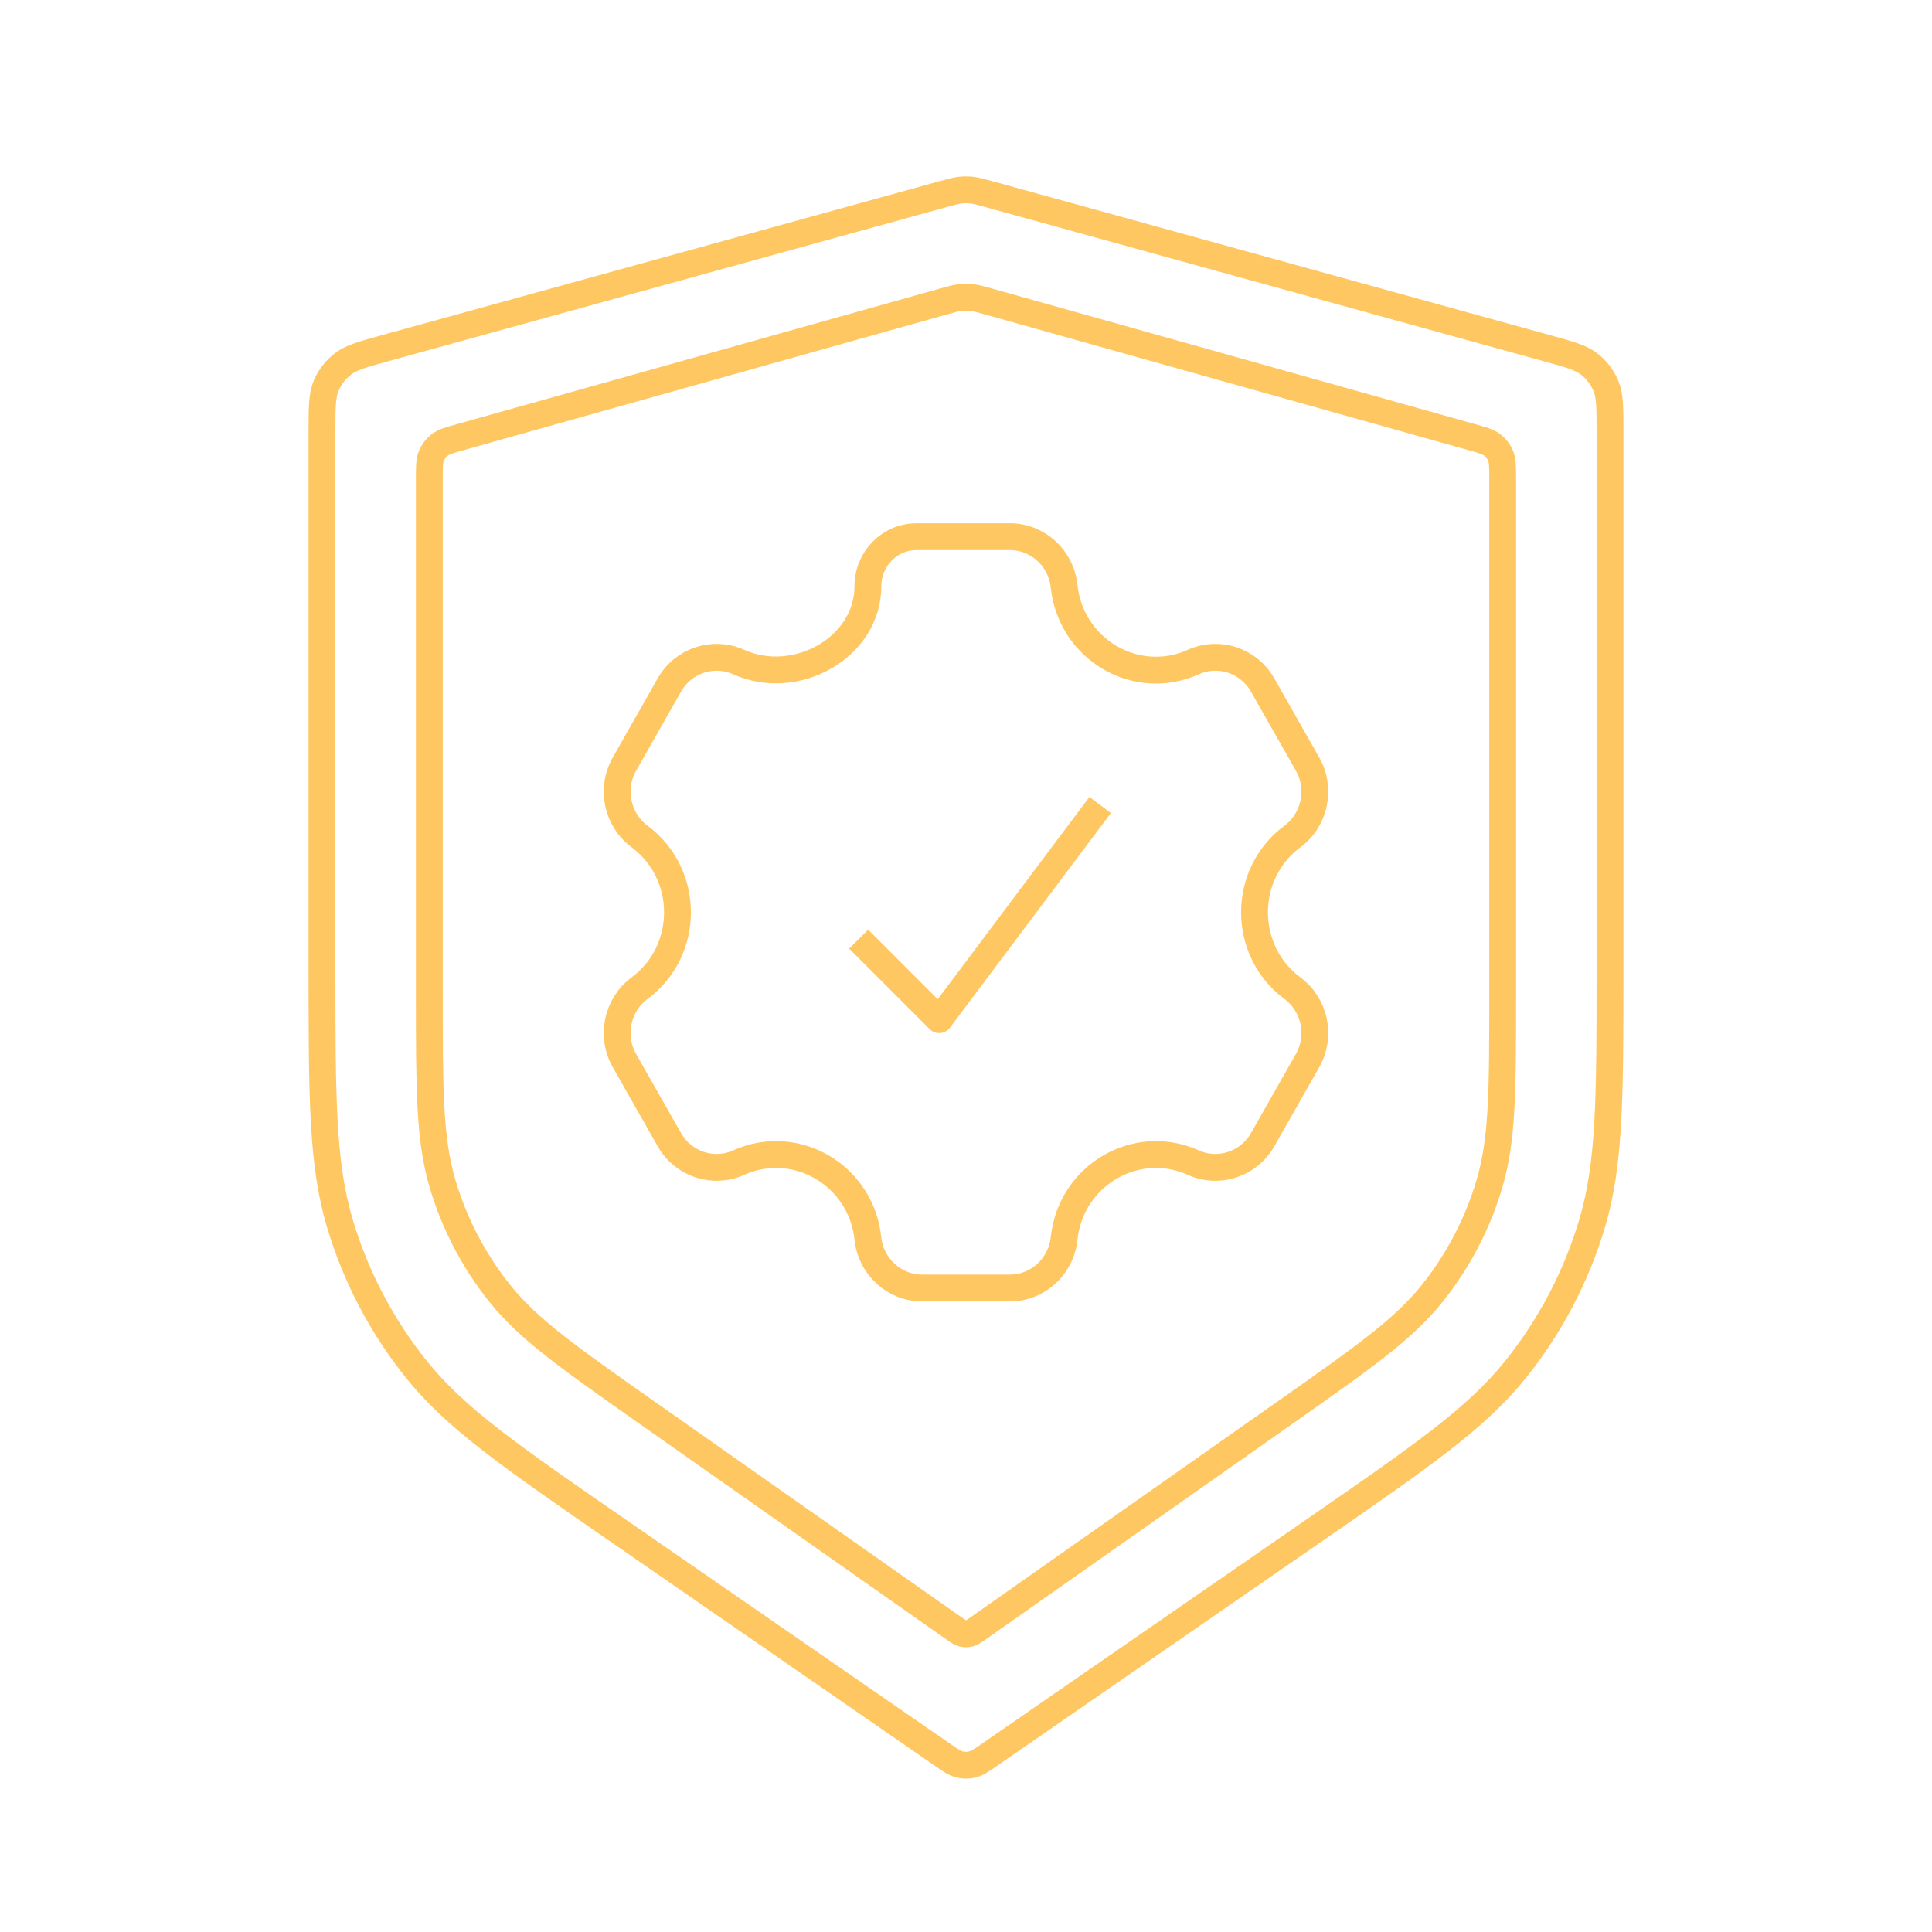
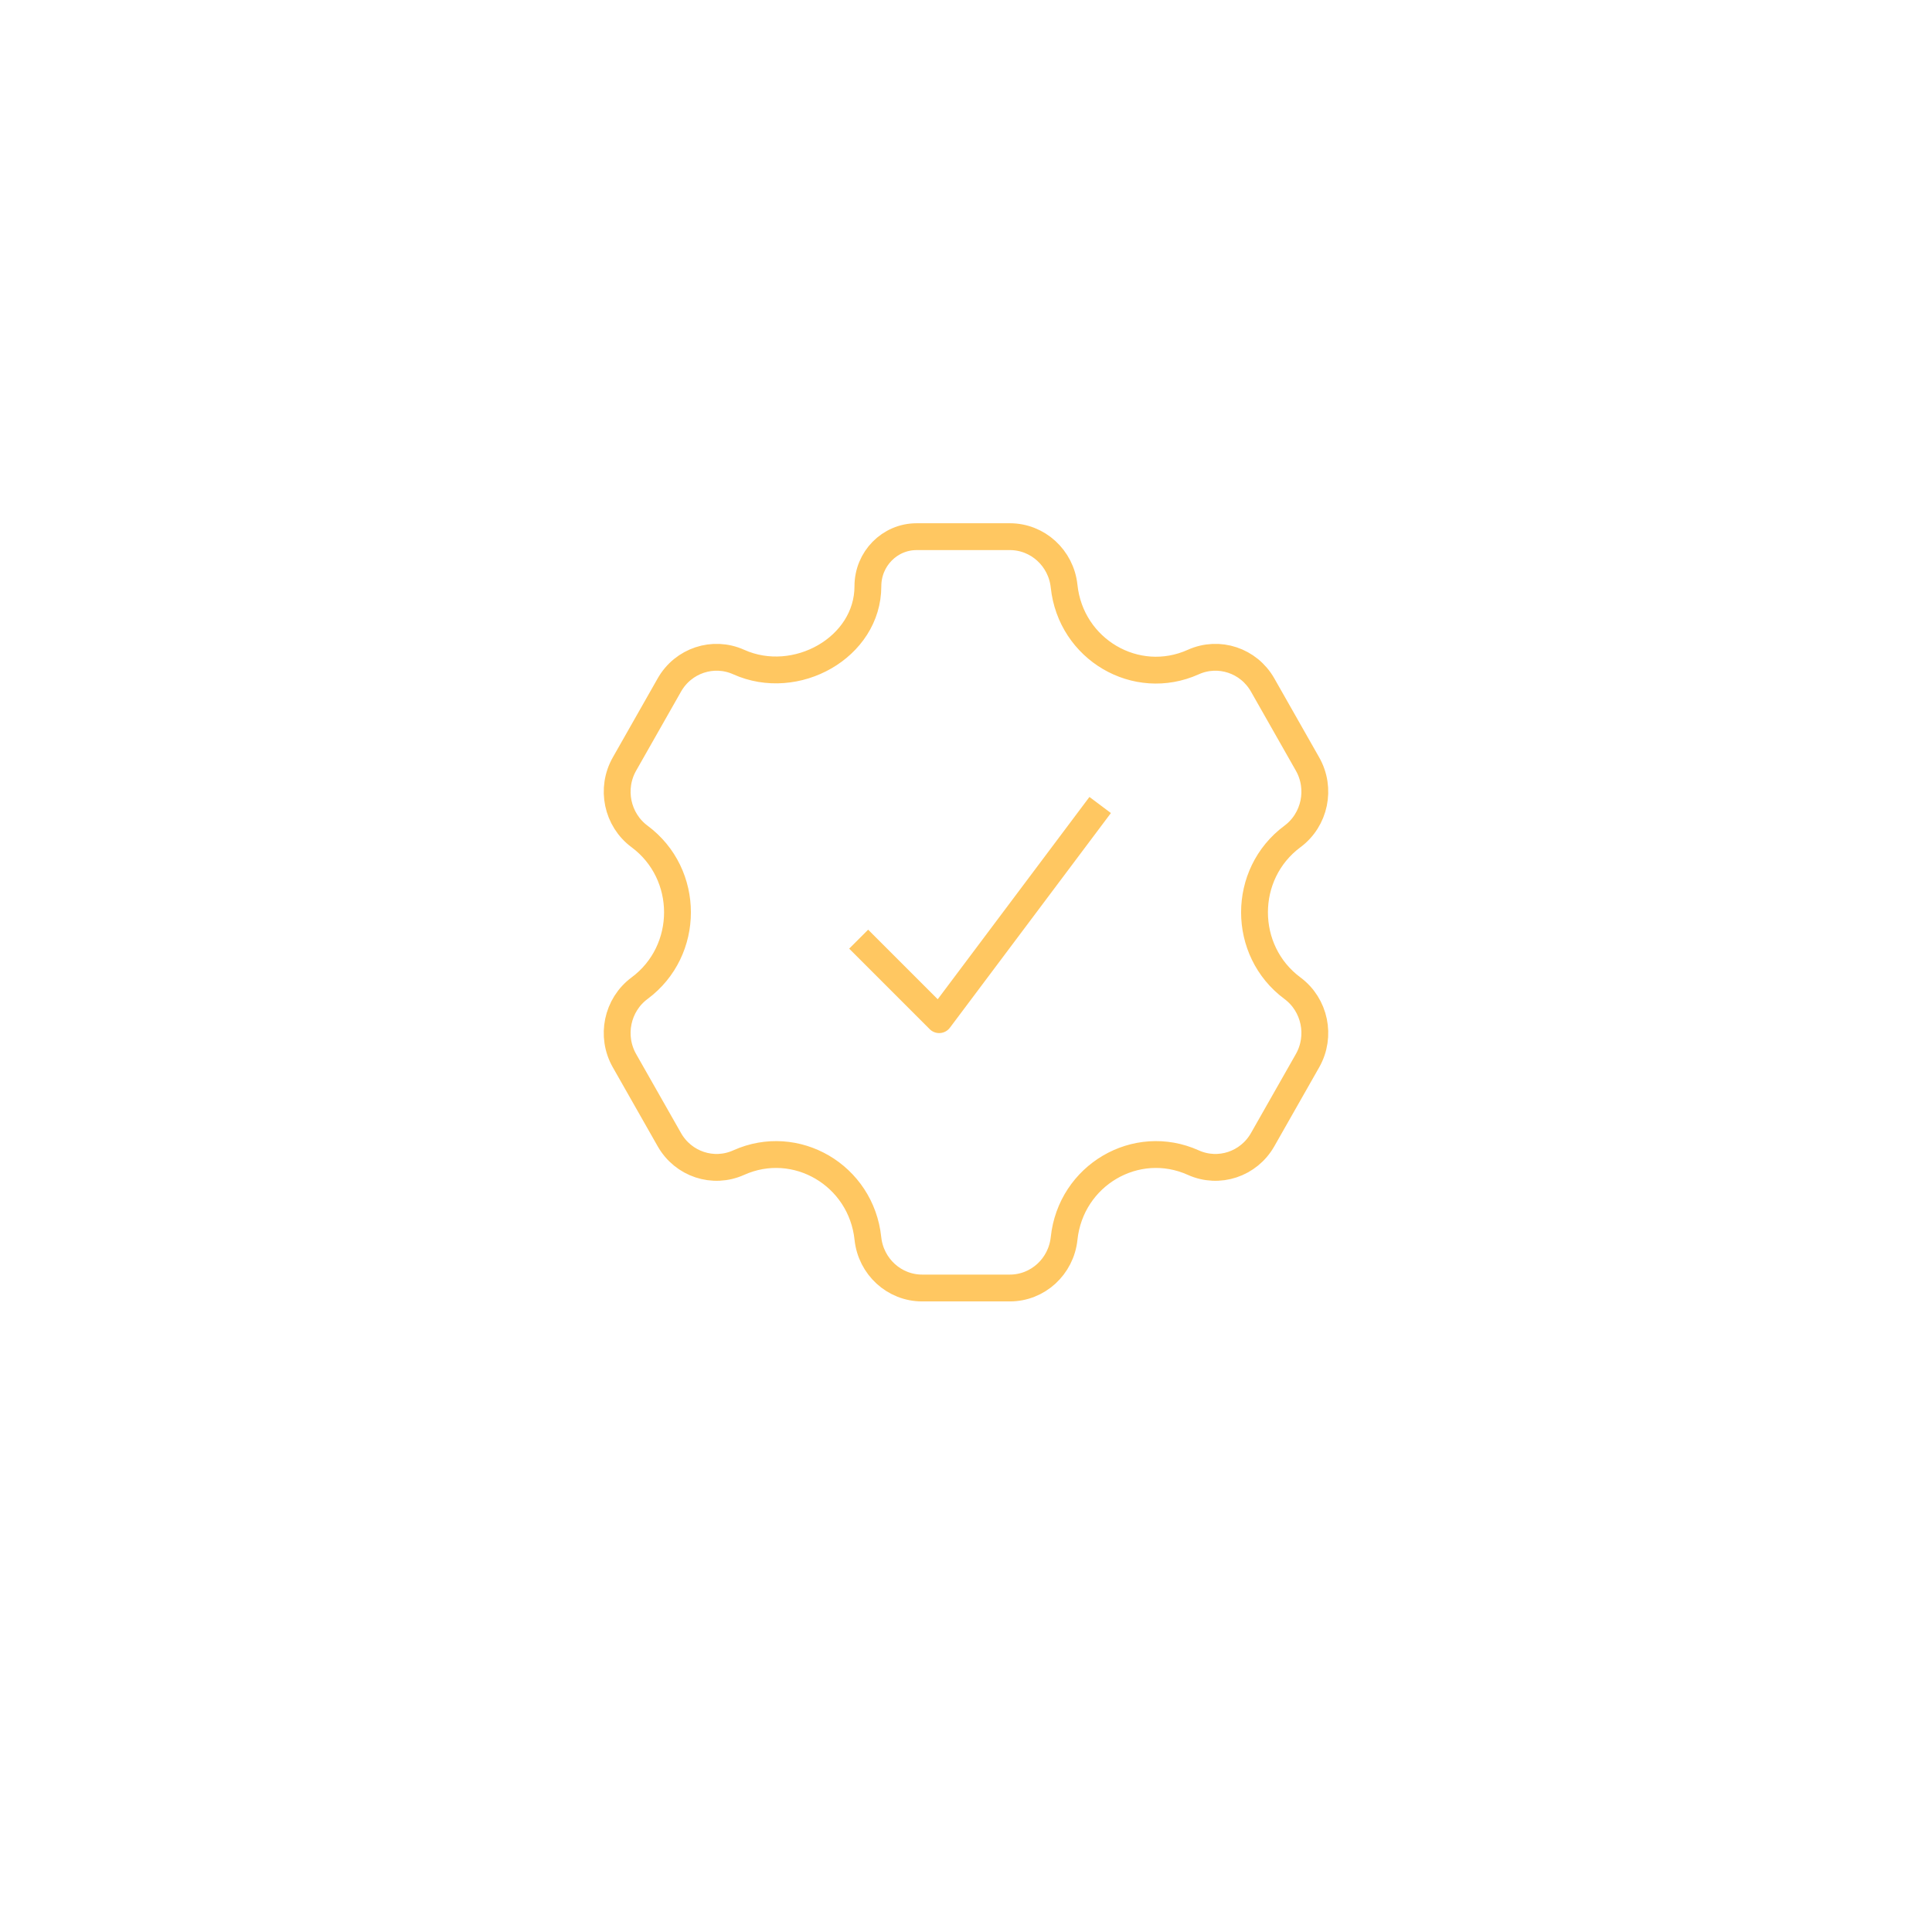
<svg xmlns="http://www.w3.org/2000/svg" width="72" height="72" viewBox="0 0 72 72" fill="none">
-   <path d="M14.348 12.977L35.148 7.235C35.465 7.148 35.624 7.104 35.785 7.086C35.928 7.071 36.072 7.071 36.215 7.086C36.376 7.104 36.535 7.148 36.852 7.235L57.651 12.977C58.493 13.209 58.913 13.325 59.226 13.568C59.502 13.782 59.717 14.064 59.849 14.387C60 14.753 60 15.189 60 16.062V35.988C60 40.901 60 43.358 59.333 45.595C58.742 47.577 57.773 49.424 56.479 51.037C55.017 52.858 52.996 54.255 48.954 57.048L36.91 65.371C36.582 65.598 36.418 65.711 36.239 65.755C36.082 65.794 35.918 65.794 35.761 65.755C35.582 65.711 35.418 65.598 35.09 65.371L23.046 57.048C19.004 54.255 16.983 52.858 15.521 51.037C14.227 49.424 13.258 47.577 12.667 45.595C12 43.358 12 40.901 12 35.988V16.062C12 15.189 12 14.753 12.15 14.387C12.283 14.064 12.498 13.782 12.774 13.568C13.087 13.325 13.507 13.209 14.348 12.977Z" stroke="#FFC761" />
-   <path d="M17.168 16.287L35.135 11.243C35.457 11.152 35.618 11.107 35.782 11.089C35.927 11.073 36.073 11.073 36.218 11.089C36.382 11.107 36.543 11.152 36.865 11.243L54.833 16.287C55.251 16.404 55.46 16.463 55.615 16.584C55.752 16.691 55.859 16.832 55.925 16.993C56 17.176 56 17.393 56 17.827V36.971C56 40.622 56 42.448 55.508 44.113C55.072 45.588 54.356 46.965 53.4 48.17C52.321 49.53 50.827 50.58 47.84 52.679L47.84 52.679L36.46 60.677C36.294 60.793 36.212 60.851 36.121 60.874C36.042 60.894 35.958 60.894 35.879 60.874C35.788 60.851 35.706 60.793 35.54 60.677L24.16 52.679C21.173 50.58 19.679 49.53 18.6 48.17C17.644 46.965 16.928 45.588 16.492 44.113C16 42.448 16 40.622 16 36.971V17.827C16 17.393 16 17.176 16.075 16.993C16.141 16.832 16.248 16.691 16.385 16.584C16.54 16.463 16.749 16.404 17.168 16.287Z" stroke="#FFC761" />
  <path d="M32 35L35 38L41 30" stroke="#FFC761" stroke-linejoin="round" />
  <path fill-rule="evenodd" clip-rule="evenodd" d="M39.656 21.846C39.545 20.796 38.673 20 37.635 20H34.16C33.157 20 32.344 20.826 32.344 21.846C32.344 24.131 29.661 25.632 27.528 24.672C26.578 24.245 25.464 24.614 24.945 25.528L23.273 28.472C22.753 29.386 22.996 30.551 23.835 31.173C25.719 32.571 25.719 35.429 23.835 36.827C22.996 37.449 22.753 38.614 23.272 39.528L24.945 42.472C25.464 43.386 26.578 43.755 27.527 43.328C29.661 42.368 32.096 43.797 32.344 46.154C32.455 47.204 33.327 48 34.365 48L37.635 48C38.673 48 39.545 47.204 39.656 46.154C39.904 43.797 42.339 42.368 44.472 43.328C45.422 43.755 46.536 43.386 47.055 42.472L48.728 39.528C49.247 38.614 49.004 37.449 48.165 36.827C46.281 35.429 46.281 32.571 48.165 31.173C49.004 30.551 49.247 29.386 48.727 28.472L47.055 25.528C46.536 24.614 45.422 24.245 44.472 24.672C42.339 25.632 39.904 24.203 39.656 21.846Z" stroke="#FFC761" />
</svg>